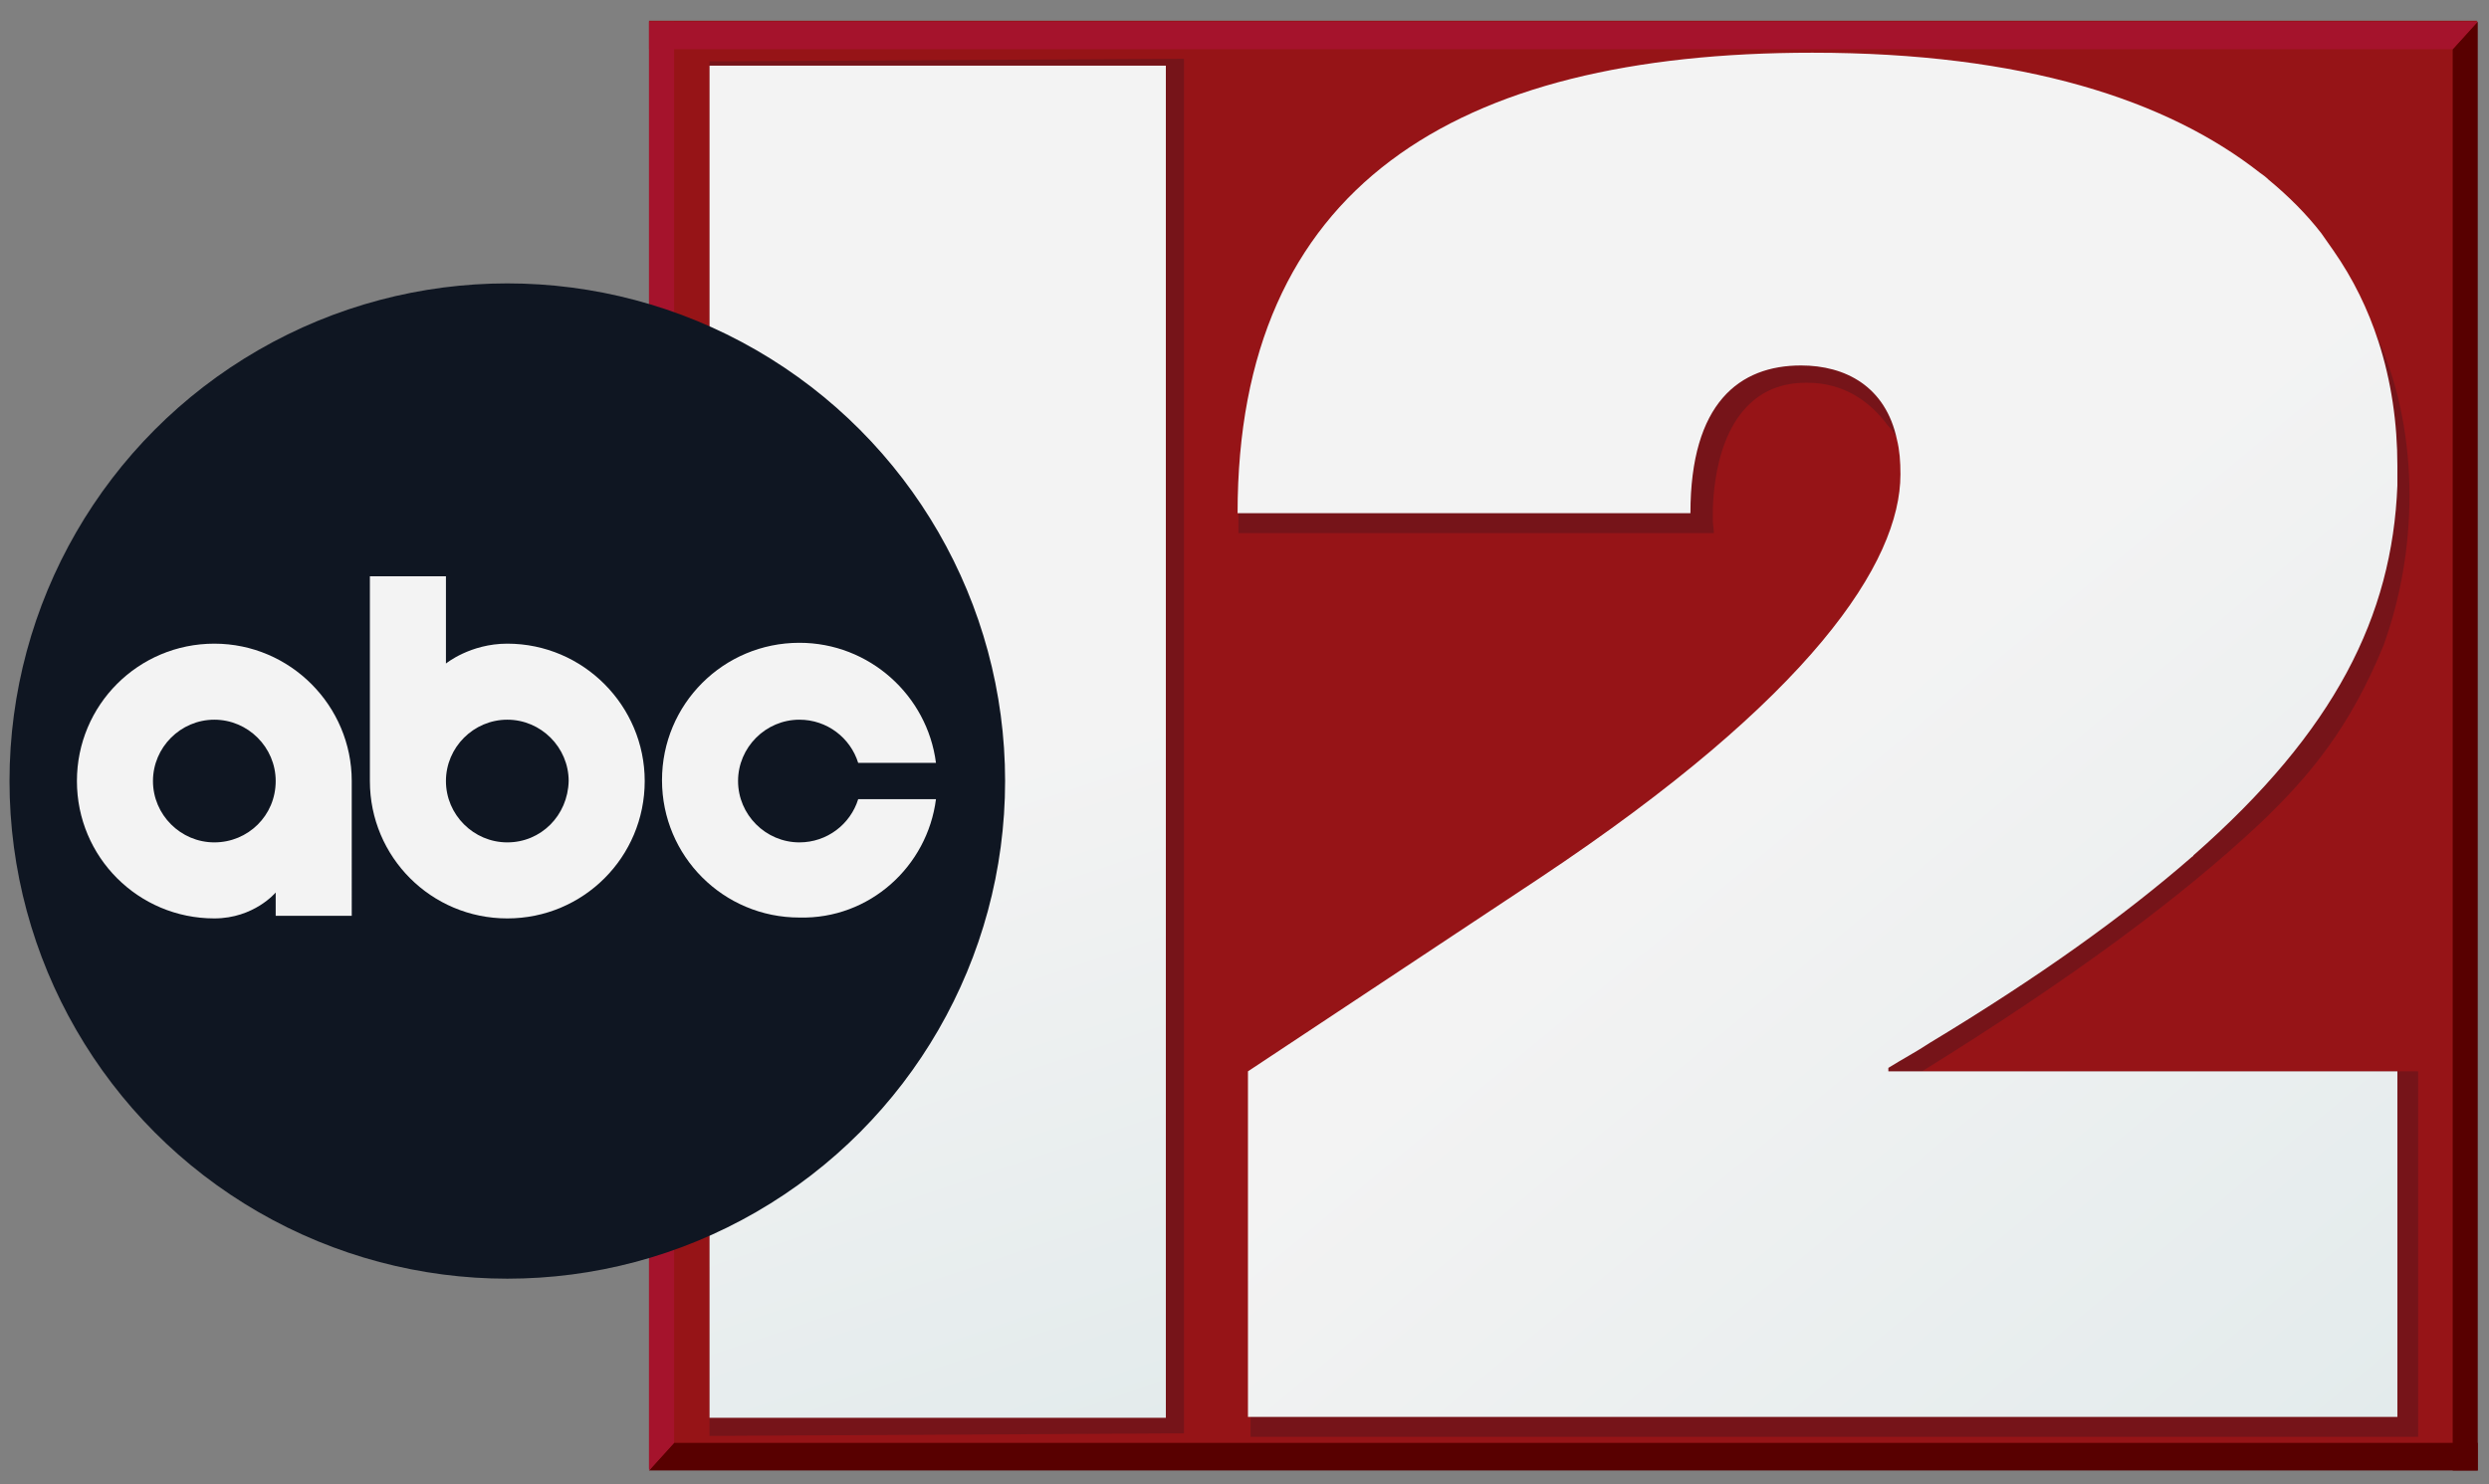
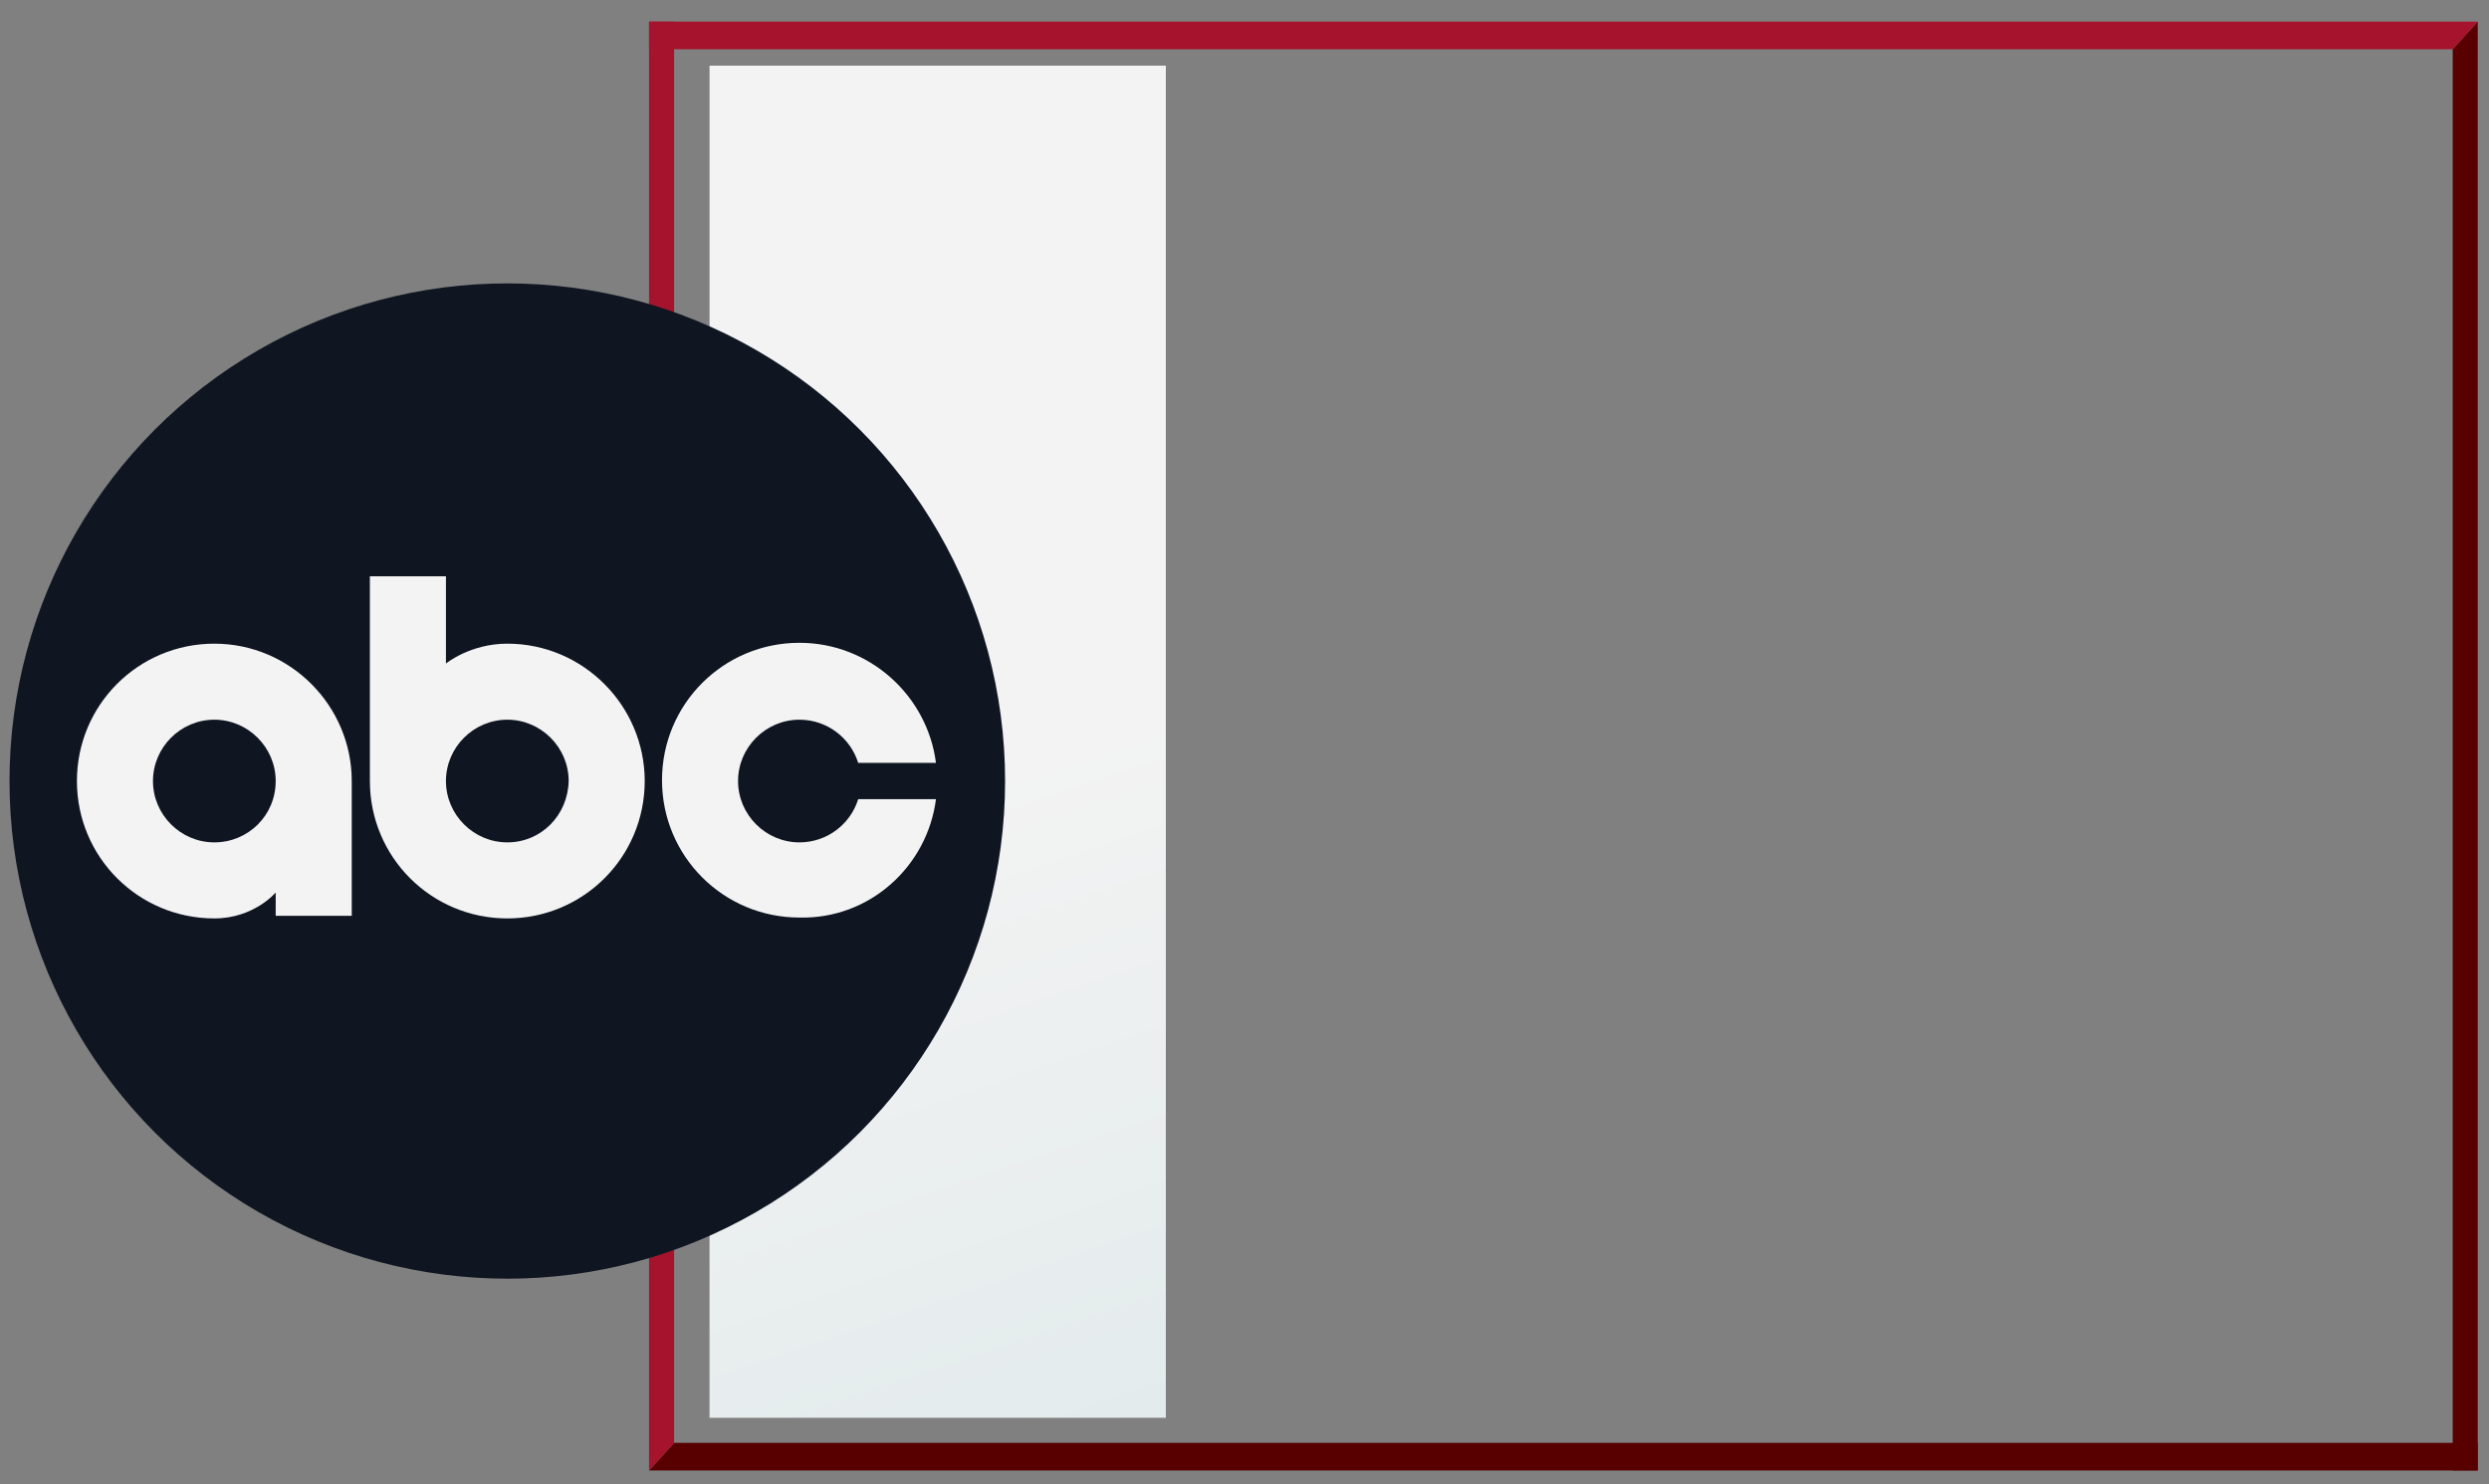
<svg xmlns="http://www.w3.org/2000/svg" version="1.1" x="0px" y="0px" viewBox="0 0 288 171.8" style="enable-background:new 0 0 288 171.8;" xml:space="preserve">
  <rect x="0" y="0" width="288" height="171.8" fill="#808080" stroke="none" />
  <style type="text/css">
	.st0{fill:#961417;}
	.st1{fill:#580000;}
	.st2{fill:#A5132C;}
	.st3{opacity:0.24;}
	.st4{fill:#0F1622;}
	.st5{fill:url(#SVGID_1_);}
	.st6{fill:url(#SVGID_00000004528597826482002550000006571639300585147783_);}
	.st7{fill:#F3F3F3;}
</style>
  <g id="ABC12">
    <g id="Red_Box">
-       <rect x="75.1" y="2.4" class="st0" width="211.5" height="167.6" />
      <polygon class="st1" points="75.1,170.2 286.7,170.2 286.7,167 78,167   " />
      <polygon class="st1" points="283.8,5.7 283.8,170.2 286.7,170.2 286.7,2.5   " />
      <polygon class="st2" points="286.7,2.5 75.1,2.5 75.1,5.7 283.8,5.7   " />
      <polygon class="st2" points="78,167 78,2.5 75.1,2.5 75.1,170.2   " />
    </g>
    <g id="_x32__00000102506530387081450340000006580072376879483274_" class="st3">
      <g>
-         <path class="st4" d="M226.3,124h-3.9c17.4-10.8,29.8-20,39-28.6c5.9-5.6,10.5-11.2,14.4-20.7c2-5.6,3-11.4,3-17.4     c0-6.1-1.1-12.2-3.5-17.8c0,0,0,0,0,0c-0.3-0.7-0.6-1.3-0.9-1.9c-7.8-15.9-26.9-28-63.4-28c-40.7,0-66.7,13.8-67.7,49.9     c0,0,0,0,0,0c0,0.7,0,1.5,0,2.2h55v-0.3l-0.1-0.9c0-0.1-0.5-8.8,3.9-13.4c1.8-1.9,4.1-2.8,6.9-2.8h0.1c4.3,0,7.3,2.2,9.3,4.9     c0.5,0.5,0.9,1.1,1.3,1.8c0.4,0.7,0.8,1.6,1,2.5c0.4,1.4,0.7,3,0.7,4.9c0,10.2-10.3,25.8-41.7,46.7l-35,22.4l0,0v38.8h135.1     v-42.3L226.3,124z" />
-       </g>
+         </g>
    </g>
    <g id="_x31__00000112609463708805828760000009686647820859490948_" class="st3">
-       <polygon class="st4" points="137,165.9 137,6.8 82.1,7.1 82.1,166.2   " />
-     </g>
+       </g>
    <g id="Numbers">
      <g id="_x32__00000054978267251897312630000007525348741567258786_">
        <linearGradient id="SVGID_1_" gradientUnits="userSpaceOnUse" x1="140.012" y1="15.385" x2="269.082" y2="170.905">
          <stop offset="0.488" style="stop-color:#F3F3F3" />
          <stop offset="1" style="stop-color:#E3EBEC" />
        </linearGradient>
-         <path class="st5" d="M218.5,124v-0.4c1.6-1,3.3-1.9,4.8-2.9c12.6-7.6,22.5-14.7,30.3-21.5c0.1-0.1,0.2-0.1,0.2-0.2     c16.4-14.4,23-27.7,23.6-42.8c0,0,0,0,0,0c0-0.8,0-1.5,0-2.3c0-4.9-0.7-9.8-2.2-14.4c0,0,0,0,0,0c-1.2-3.7-2.9-7.2-5.2-10.5     c-0.2-0.3-0.5-0.7-0.7-1l-0.7-1c-1.7-2.2-3.8-4.3-6.1-6.2c-0.3-0.3-0.7-0.6-1-0.8c-10.7-8.4-27.3-13.9-51.8-13.9     c-41.5,0-66.5,15.6-66.5,53.3h52.4c0-12.8,5.7-17.1,12.8-17.1c5.1,0,9.8,2.4,11.1,8.6c0.3,1.2,0.4,2.5,0.4,4     c0,10.2-10.3,25.8-41.7,46.7L144.4,124V164h133V124H218.5z" />
      </g>
      <g id="_x31__00000165212253424882848190000014342596862350294676_">
        <linearGradient id="SVGID_00000067914493747352746960000014750007440938279041_" gradientUnits="userSpaceOnUse" x1="82.436" y1="8.491" x2="135.07" y2="164.804">
          <stop offset="0.527" style="stop-color:#F3F3F3" />
          <stop offset="1" style="stop-color:#E3EBEC" />
        </linearGradient>
        <rect x="82.1" y="7.6" style="fill:url(#SVGID_00000067914493747352746960000014750007440938279041_);" width="52.8" height="156.5" />
      </g>
    </g>
    <g id="ABC_Ball">
	</g>
  </g>
  <g id="New_ABC_Logo">
    <g>
      <g>
        <circle class="st4" cx="58.7" cy="90.4" r="57.6" />
      </g>
      <g>
        <g>
          <path class="st7" d="M108.3,92.5h-9c-0.9,2.9-3.6,5-6.8,5c-3.9,0-7.1-3.2-7.1-7.1c0-3.9,3.2-7.1,7.1-7.1c3.2,0,5.9,2.1,6.8,5h9      c-1-7.8-7.7-13.9-15.8-13.9c-8.8,0-15.9,7.1-15.9,15.9c0,8.8,7.1,15.9,15.9,15.9C100.6,106.4,107.3,100.3,108.3,92.5z" />
        </g>
        <g>
          <path class="st7" d="M24.8,74.5c-8.8,0-15.9,7.1-15.9,15.9c0,8.8,7.1,15.9,15.9,15.9c4.6,0,7.1-3,7.1-3v2.7h8.8V90.4      C40.7,81.7,33.6,74.5,24.8,74.5z M24.8,97.5c-3.9,0-7.1-3.2-7.1-7.1c0-3.9,3.2-7.1,7.1-7.1c3.9,0,7.1,3.2,7.1,7.1      C31.9,94.4,28.7,97.5,24.8,97.5z" />
        </g>
        <g>
          <g>
            <path class="st7" d="M58.7,74.5c-4.3,0-7.1,2.3-7.1,2.3l0-10.1h-8.8v23.7c0,8.8,7.1,15.9,15.9,15.9c8.8,0,15.9-7.1,15.9-15.9       C74.6,81.7,67.5,74.5,58.7,74.5z M58.7,97.5c-3.9,0-7.1-3.2-7.1-7.1c0-3.9,3.2-7.1,7.1-7.1c3.9,0,7.1,3.2,7.1,7.1       C65.7,94.4,62.6,97.5,58.7,97.5z" />
          </g>
        </g>
      </g>
    </g>
  </g>
</svg>